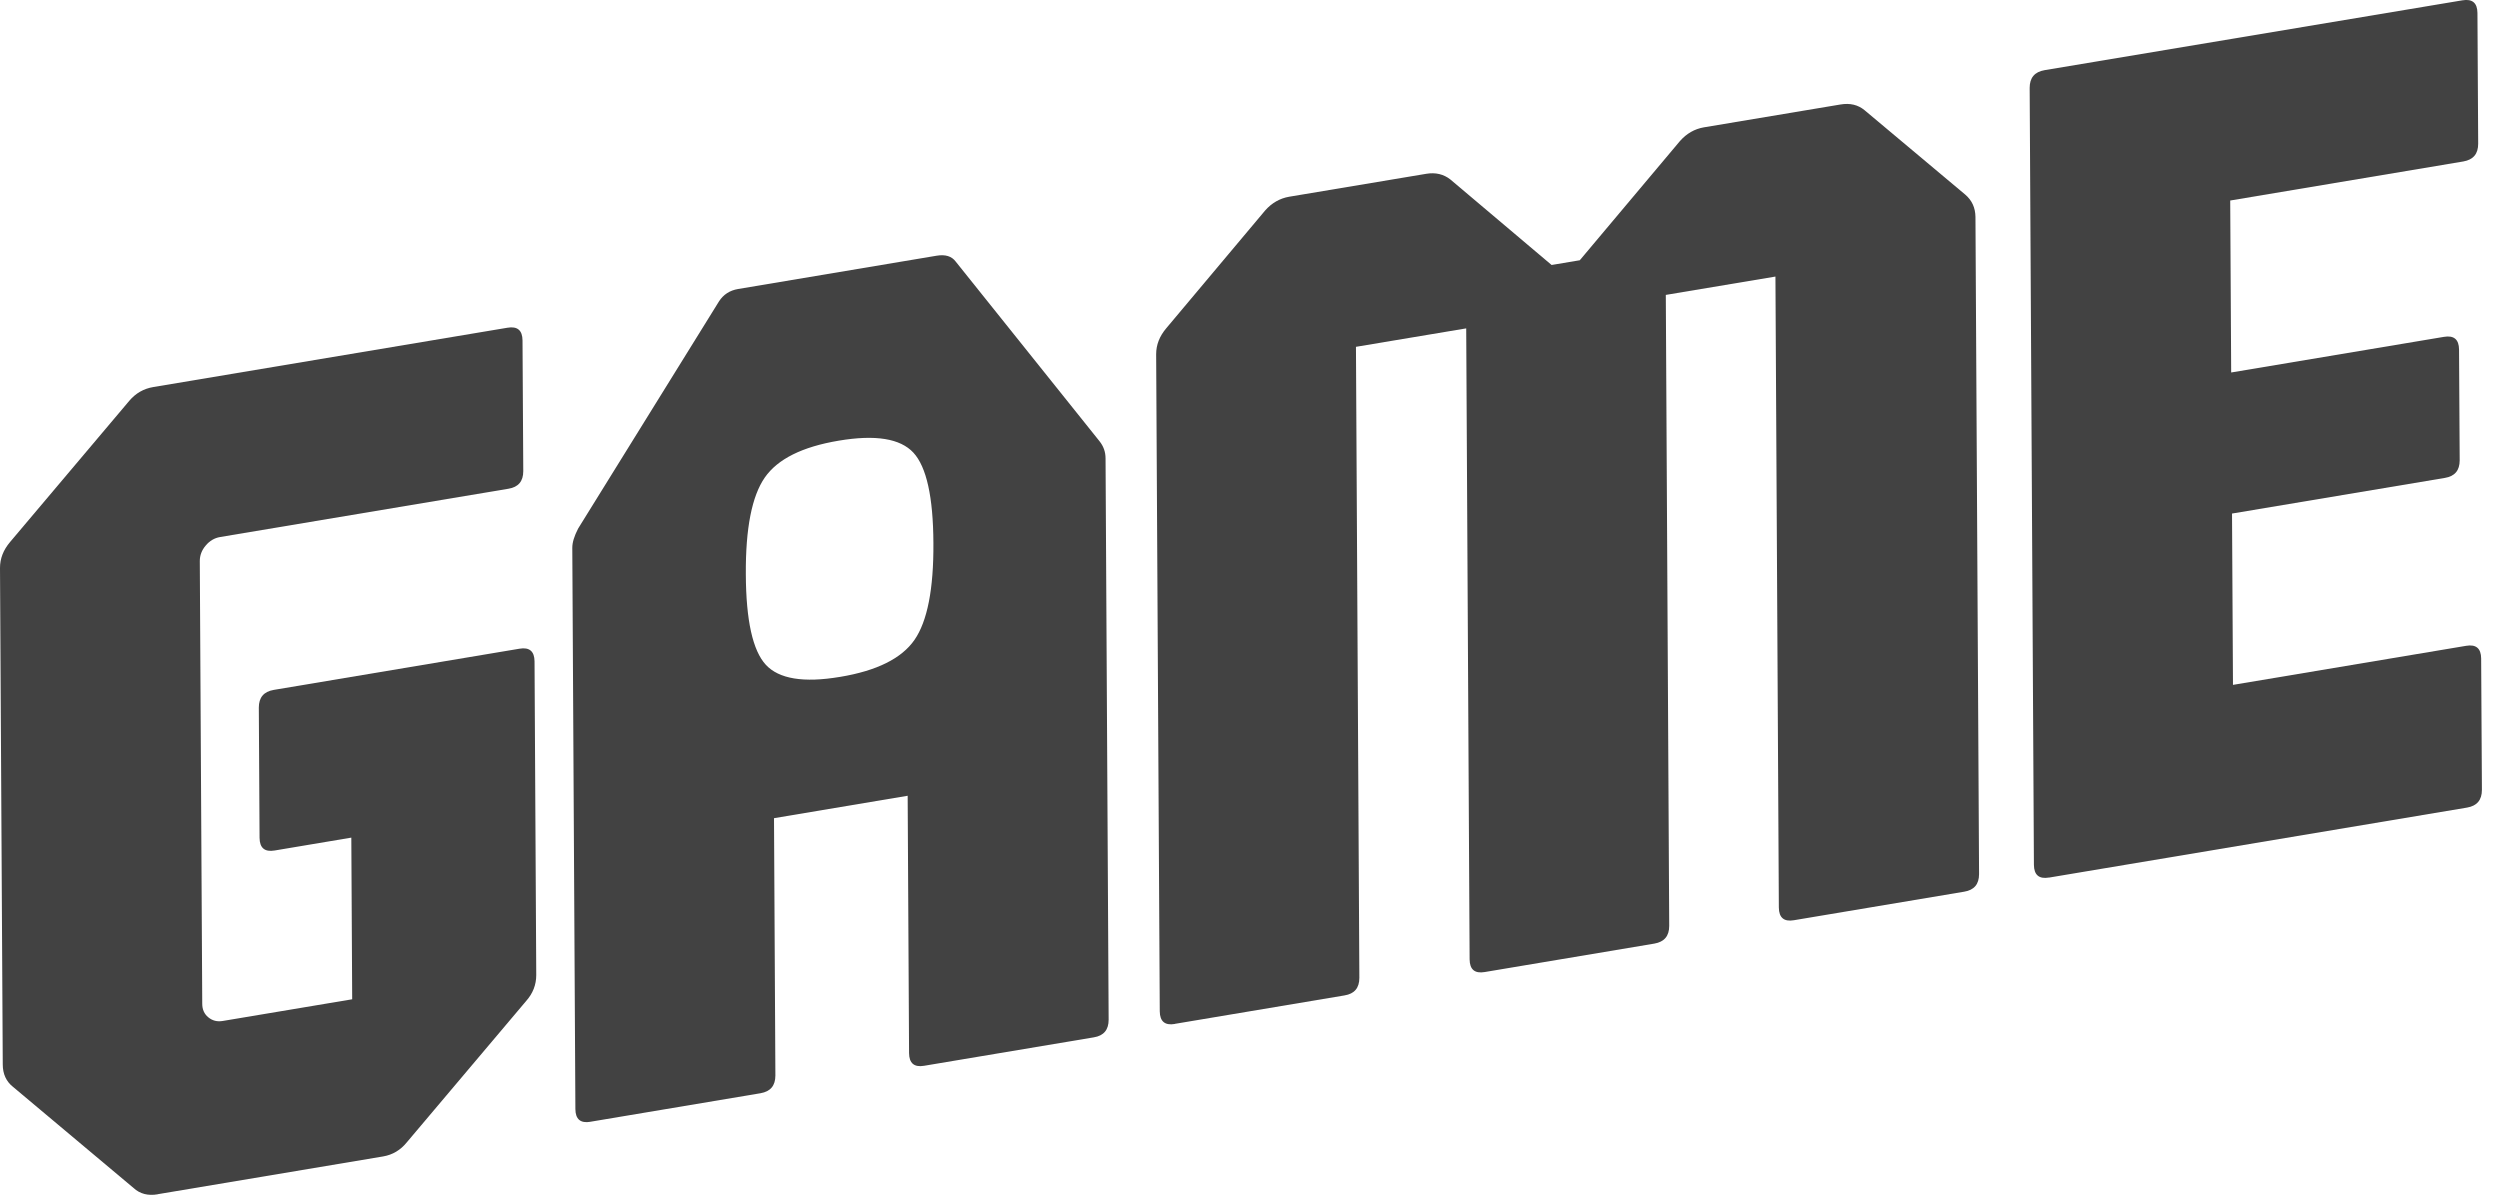
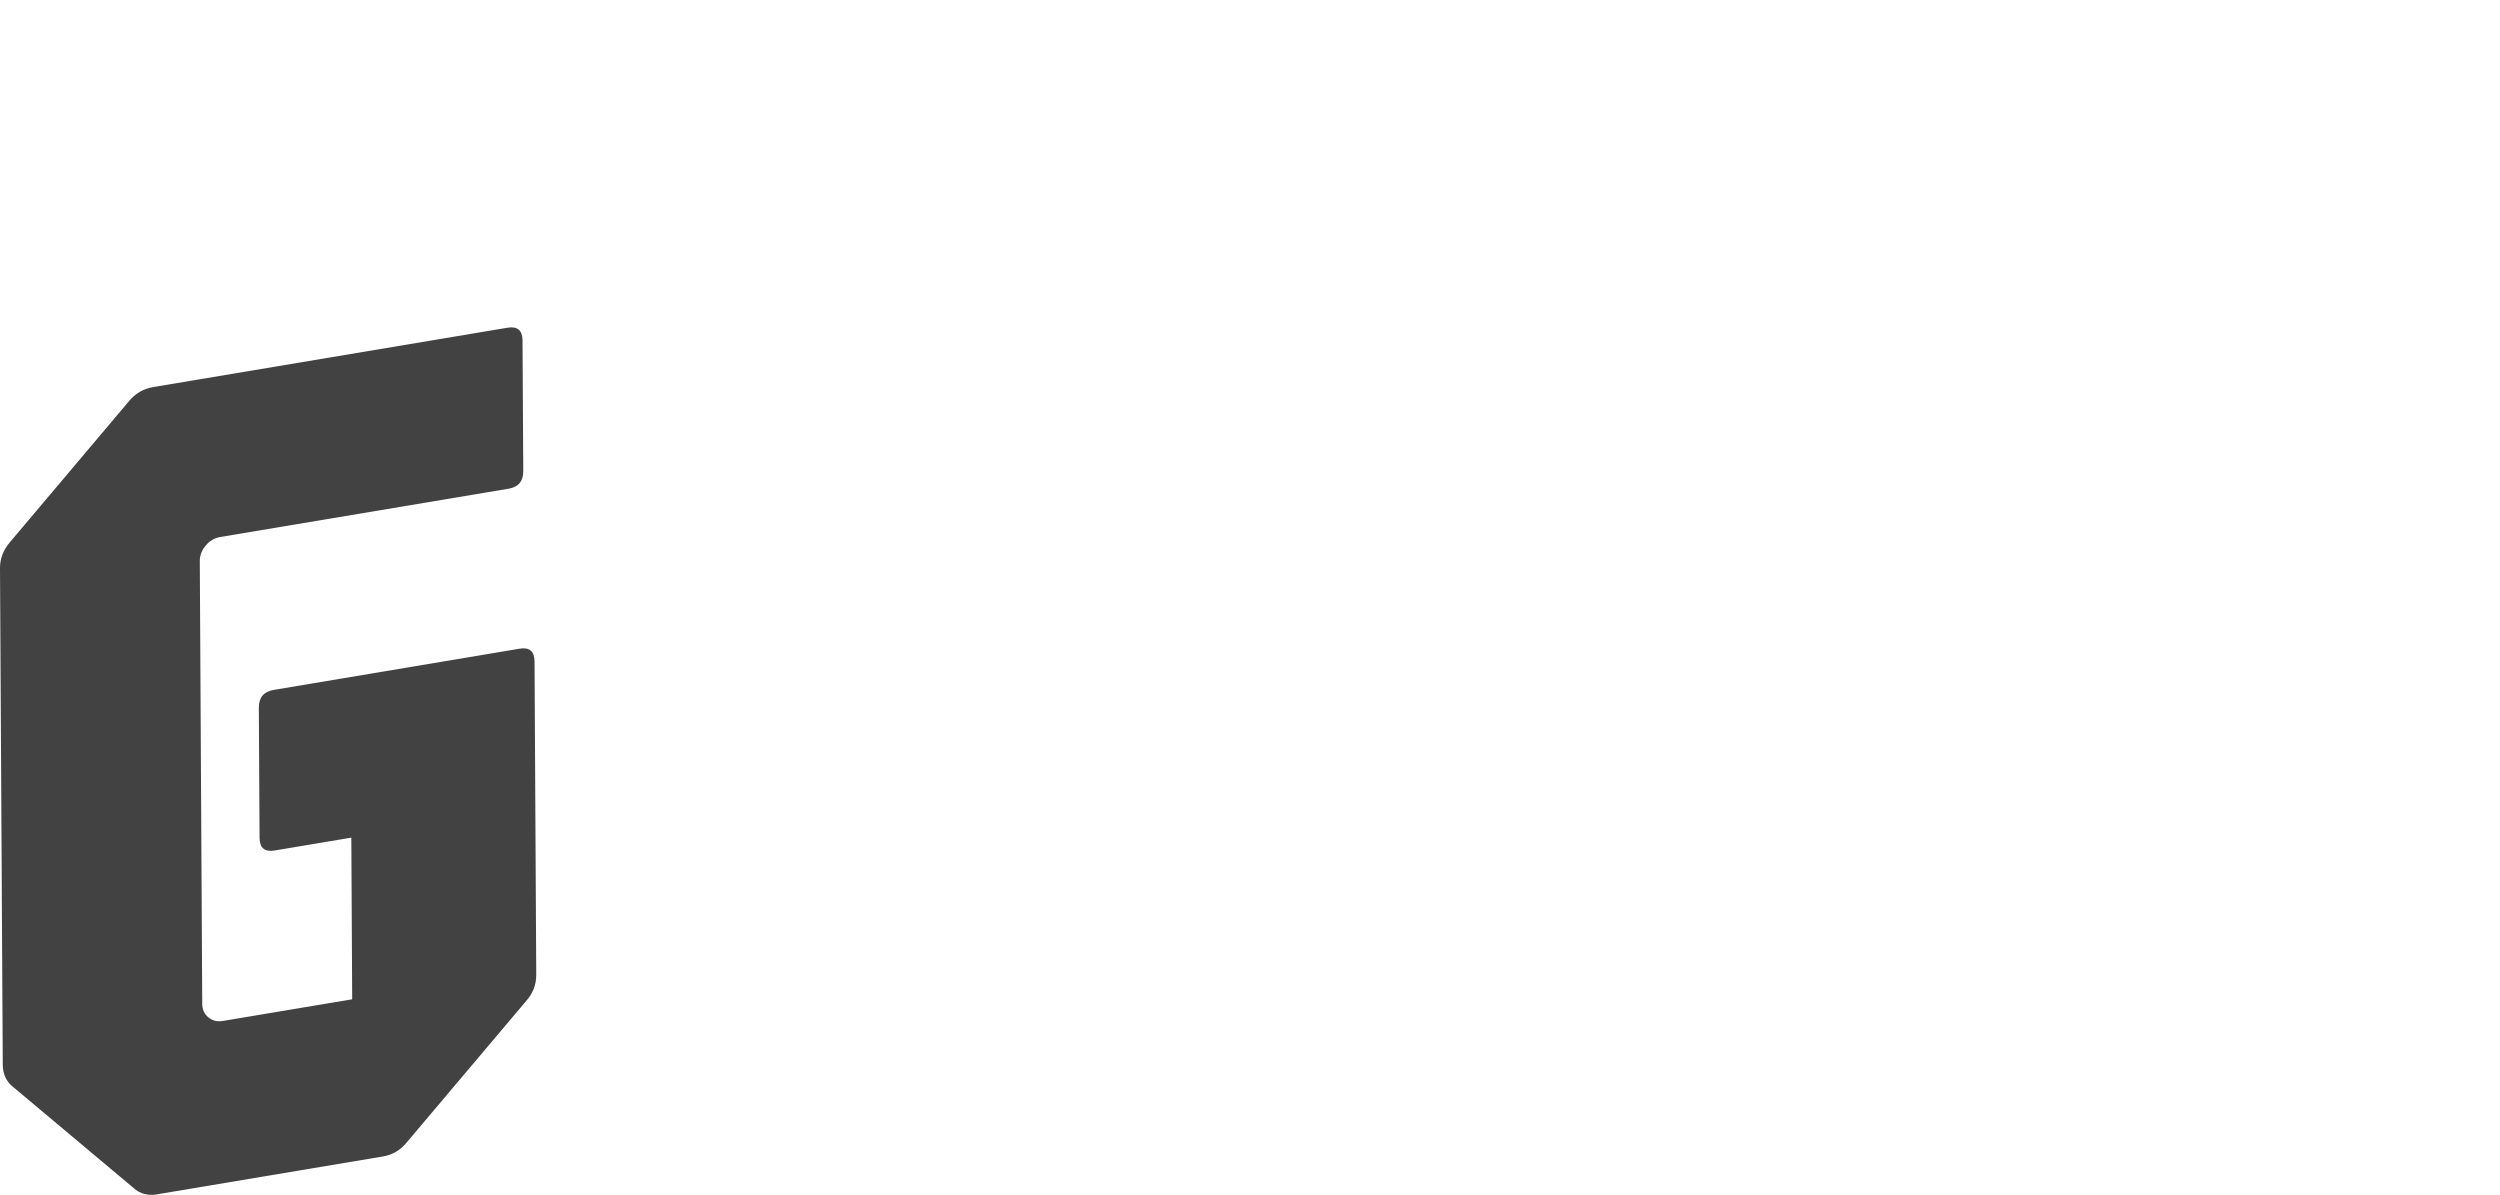
<svg xmlns="http://www.w3.org/2000/svg" width="136" height="65" viewBox="0 0 136 65" fill="none">
  <path d="M8.573 64.971C8.052 65.058 7.612 64.948 7.265 64.626L0.712 59.129C0.341 58.837 0.15 58.429 0.15 57.904L0 30.895C0 30.387 0.179 29.921 0.55 29.483L7.034 21.803C7.381 21.394 7.815 21.143 8.336 21.056L27.604 17.829C28.148 17.735 28.419 17.969 28.425 18.517L28.466 25.631C28.466 26.18 28.2 26.501 27.656 26.588L11.974 29.214C11.668 29.267 11.407 29.419 11.193 29.675C10.973 29.932 10.869 30.212 10.869 30.522L11.002 54.606C11.002 54.916 11.112 55.161 11.332 55.342C11.552 55.523 11.812 55.593 12.119 55.54L19.159 54.361L19.112 45.567L14.941 46.267C14.398 46.36 14.126 46.127 14.12 45.578L14.08 38.493C14.08 37.945 14.346 37.624 14.889 37.531L28.258 35.29C28.801 35.196 29.073 35.43 29.079 35.978L29.172 53.042C29.172 53.568 28.992 54.04 28.622 54.455L22.137 62.135C21.79 62.566 21.357 62.823 20.836 62.911L8.579 64.965L8.573 64.971Z" fill="#424242" />
-   <path d="M32.122 61.025C31.578 61.118 31.306 60.885 31.301 60.336L31.133 29.797C31.133 29.511 31.237 29.166 31.451 28.752L39.115 16.392C39.353 16.024 39.7 15.796 40.157 15.721L50.945 13.912C51.425 13.83 51.772 13.935 51.992 14.232L59.813 24.002C60.032 24.276 60.142 24.585 60.142 24.936L60.31 55.475C60.31 56.023 60.044 56.344 59.5 56.432L50.274 57.978C49.73 58.072 49.458 57.838 49.453 57.29L49.377 43.289L42.106 44.509L42.181 58.509C42.181 59.058 41.915 59.379 41.371 59.472L32.11 61.025H32.122ZM45.698 36.823C47.7 36.49 49.048 35.819 49.748 34.81C50.447 33.8 50.794 32.044 50.777 29.54C50.766 27.036 50.401 25.396 49.69 24.626C48.978 23.856 47.625 23.634 45.623 23.973C43.645 24.305 42.303 24.971 41.603 25.98C40.903 26.99 40.556 28.741 40.573 31.25C40.585 33.754 40.949 35.393 41.661 36.164C42.372 36.934 43.714 37.156 45.693 36.823H45.698Z" fill="#424242" />
-   <path d="M63.913 55.703C63.369 55.797 63.097 55.563 63.091 55.015L62.895 19.27C62.895 18.762 63.074 18.296 63.444 17.858L68.824 11.45C69.188 11.036 69.628 10.791 70.125 10.703L77.593 9.454C78.091 9.372 78.53 9.472 78.9 9.763L84.407 14.415L85.94 14.158L91.389 7.674C91.754 7.26 92.188 7.015 92.691 6.927L100.124 5.684C100.645 5.597 101.078 5.702 101.431 5.994L106.903 10.581C107.274 10.896 107.459 11.298 107.465 11.806L107.661 47.551C107.661 48.099 107.395 48.42 106.851 48.508L97.59 50.06C97.047 50.154 96.775 49.92 96.769 49.372L96.584 15.045L90.62 16.043L90.805 50.37C90.805 50.918 90.539 51.239 89.995 51.332L80.769 52.879C80.225 52.972 79.953 52.739 79.947 52.19L79.762 17.864L73.764 18.867L73.949 53.194C73.949 53.743 73.683 54.064 73.139 54.151L63.913 55.698V55.703Z" fill="#424242" />
-   <path d="M111.467 47.738C110.923 47.831 110.651 47.598 110.645 47.049L110.414 4.78C110.414 4.232 110.68 3.911 111.224 3.817L133.951 0.018C134.495 -0.075 134.767 0.158 134.773 0.707L134.813 7.821C134.813 8.369 134.547 8.69 134.003 8.784L121.324 10.908L121.376 20.263L132.951 18.325C133.494 18.232 133.766 18.465 133.772 19.014L133.807 25.042C133.807 25.591 133.541 25.912 132.997 25.999L121.422 27.937L121.474 37.257L134.154 35.133C134.698 35.039 134.97 35.273 134.975 35.821L135.016 42.97C135.016 43.519 134.75 43.84 134.206 43.933L111.484 47.738H111.467Z" fill="#424242" />
</svg>